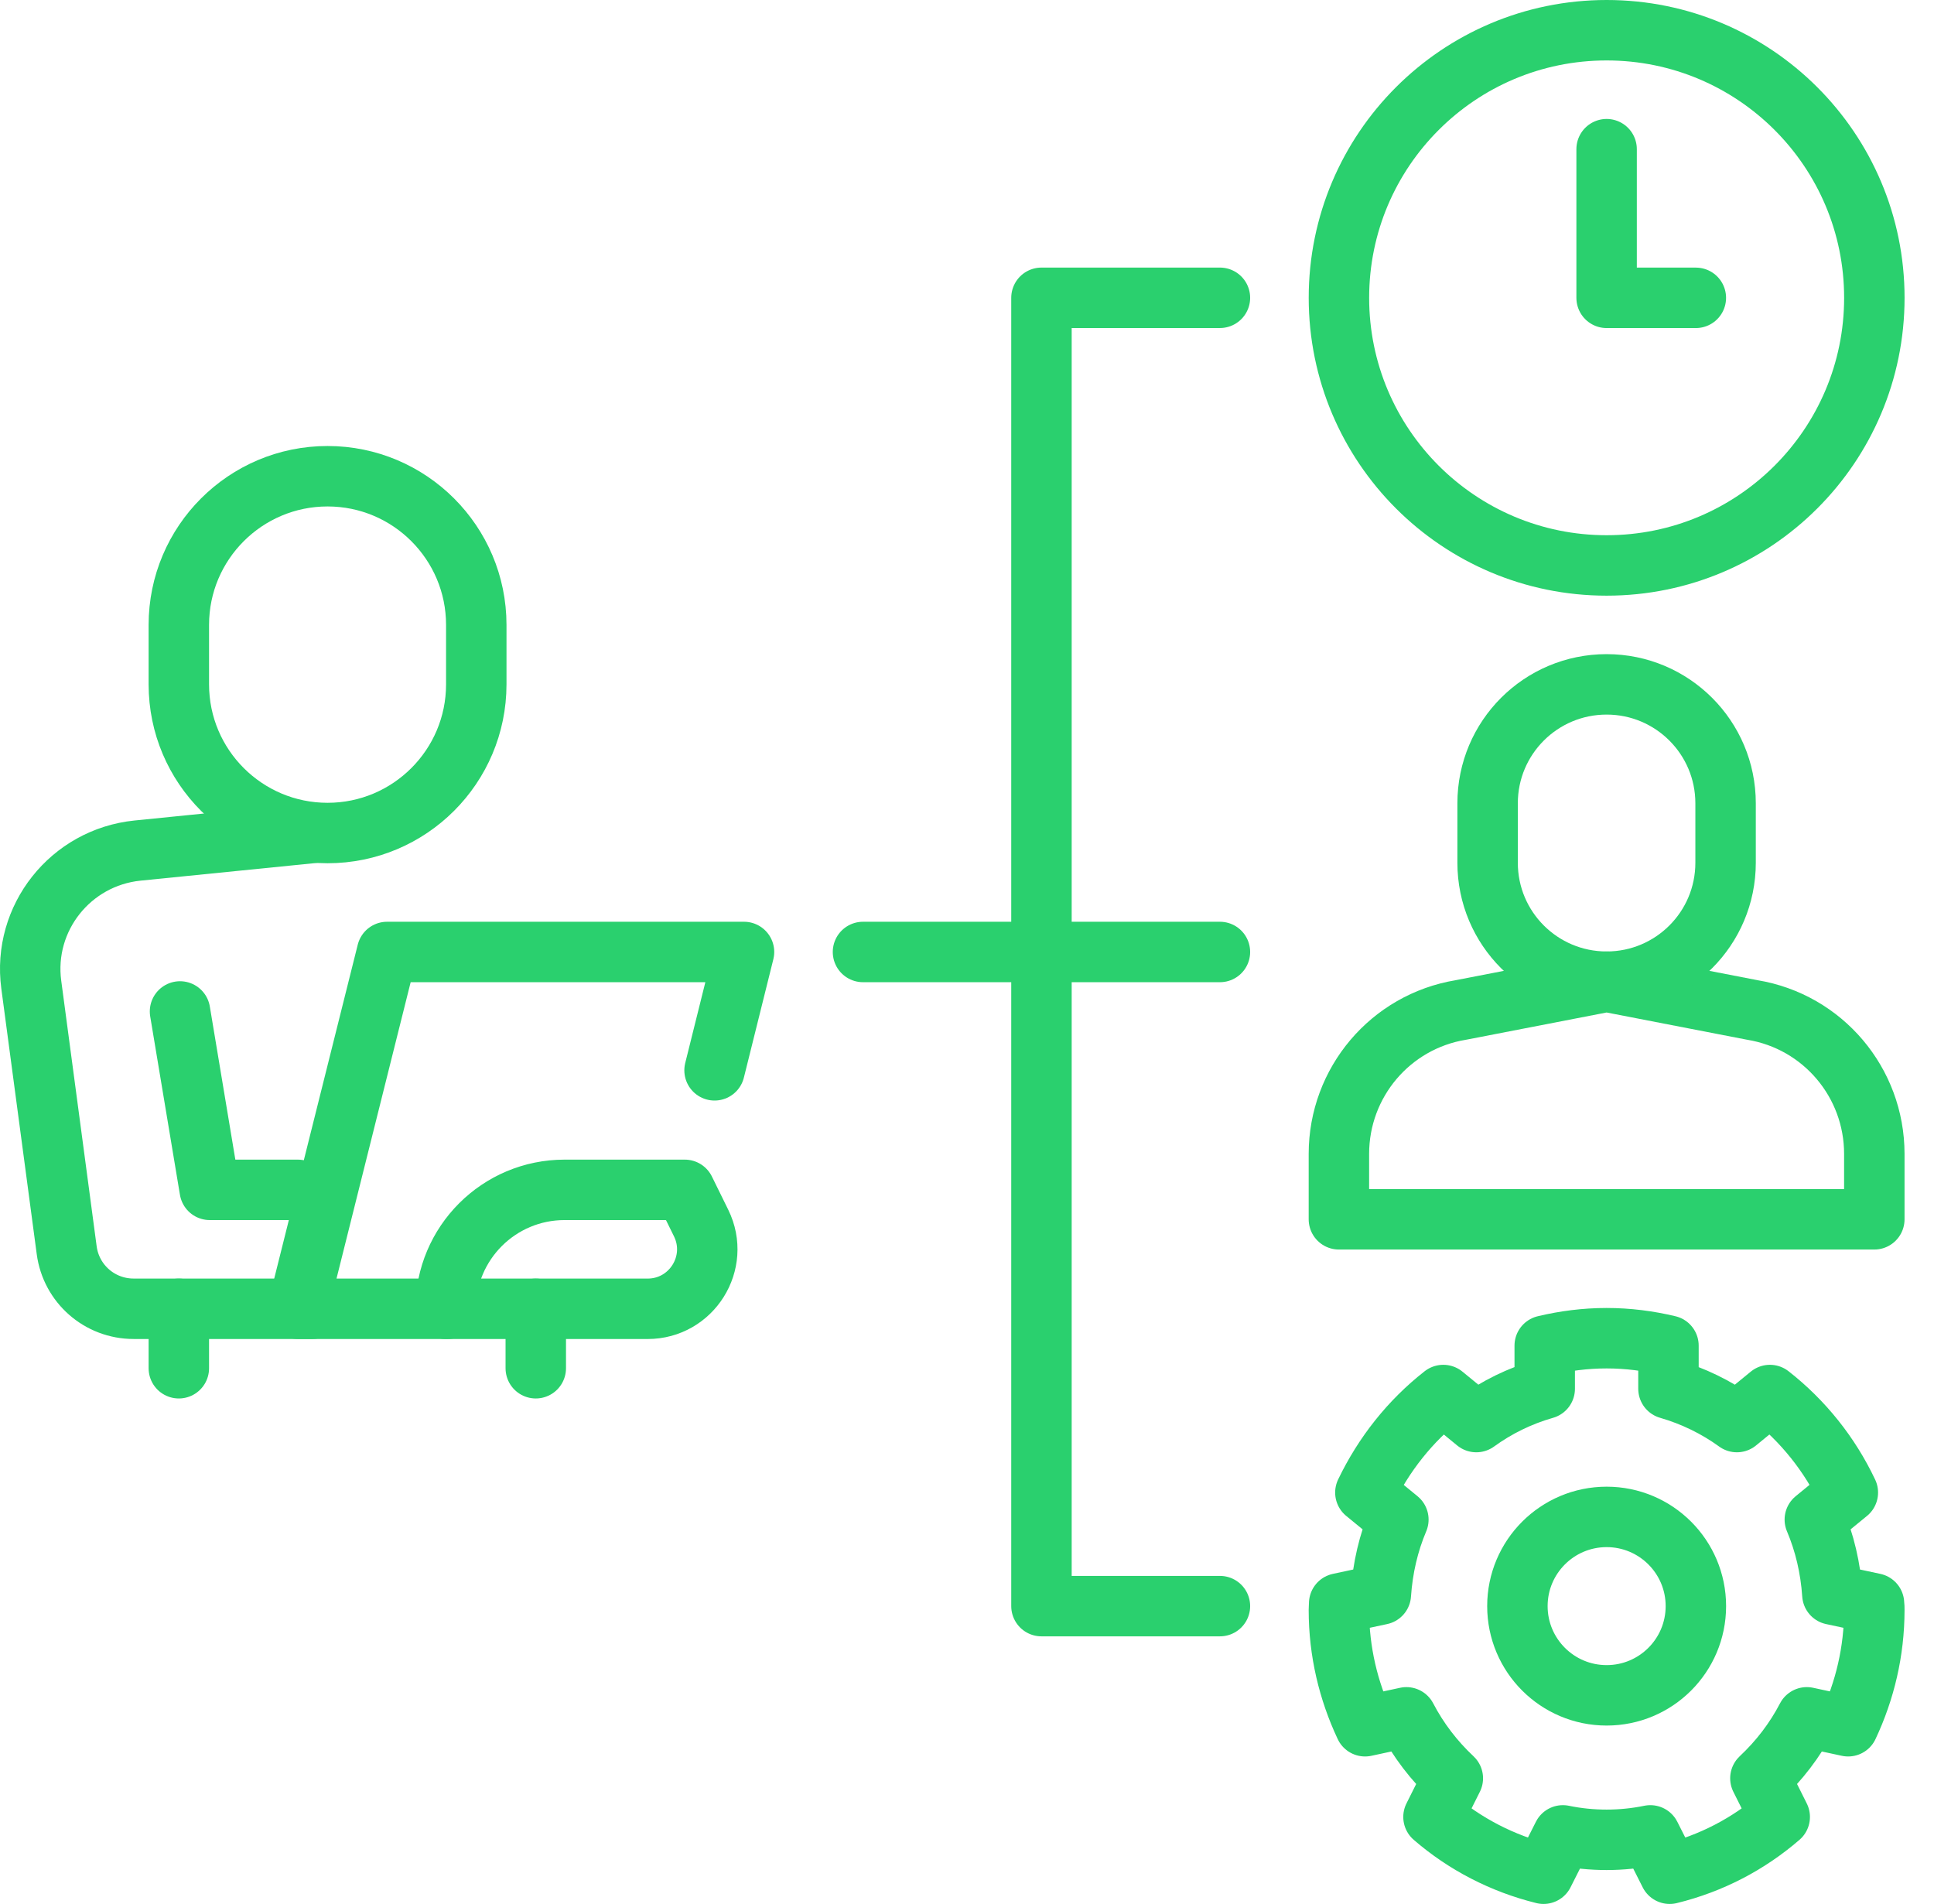
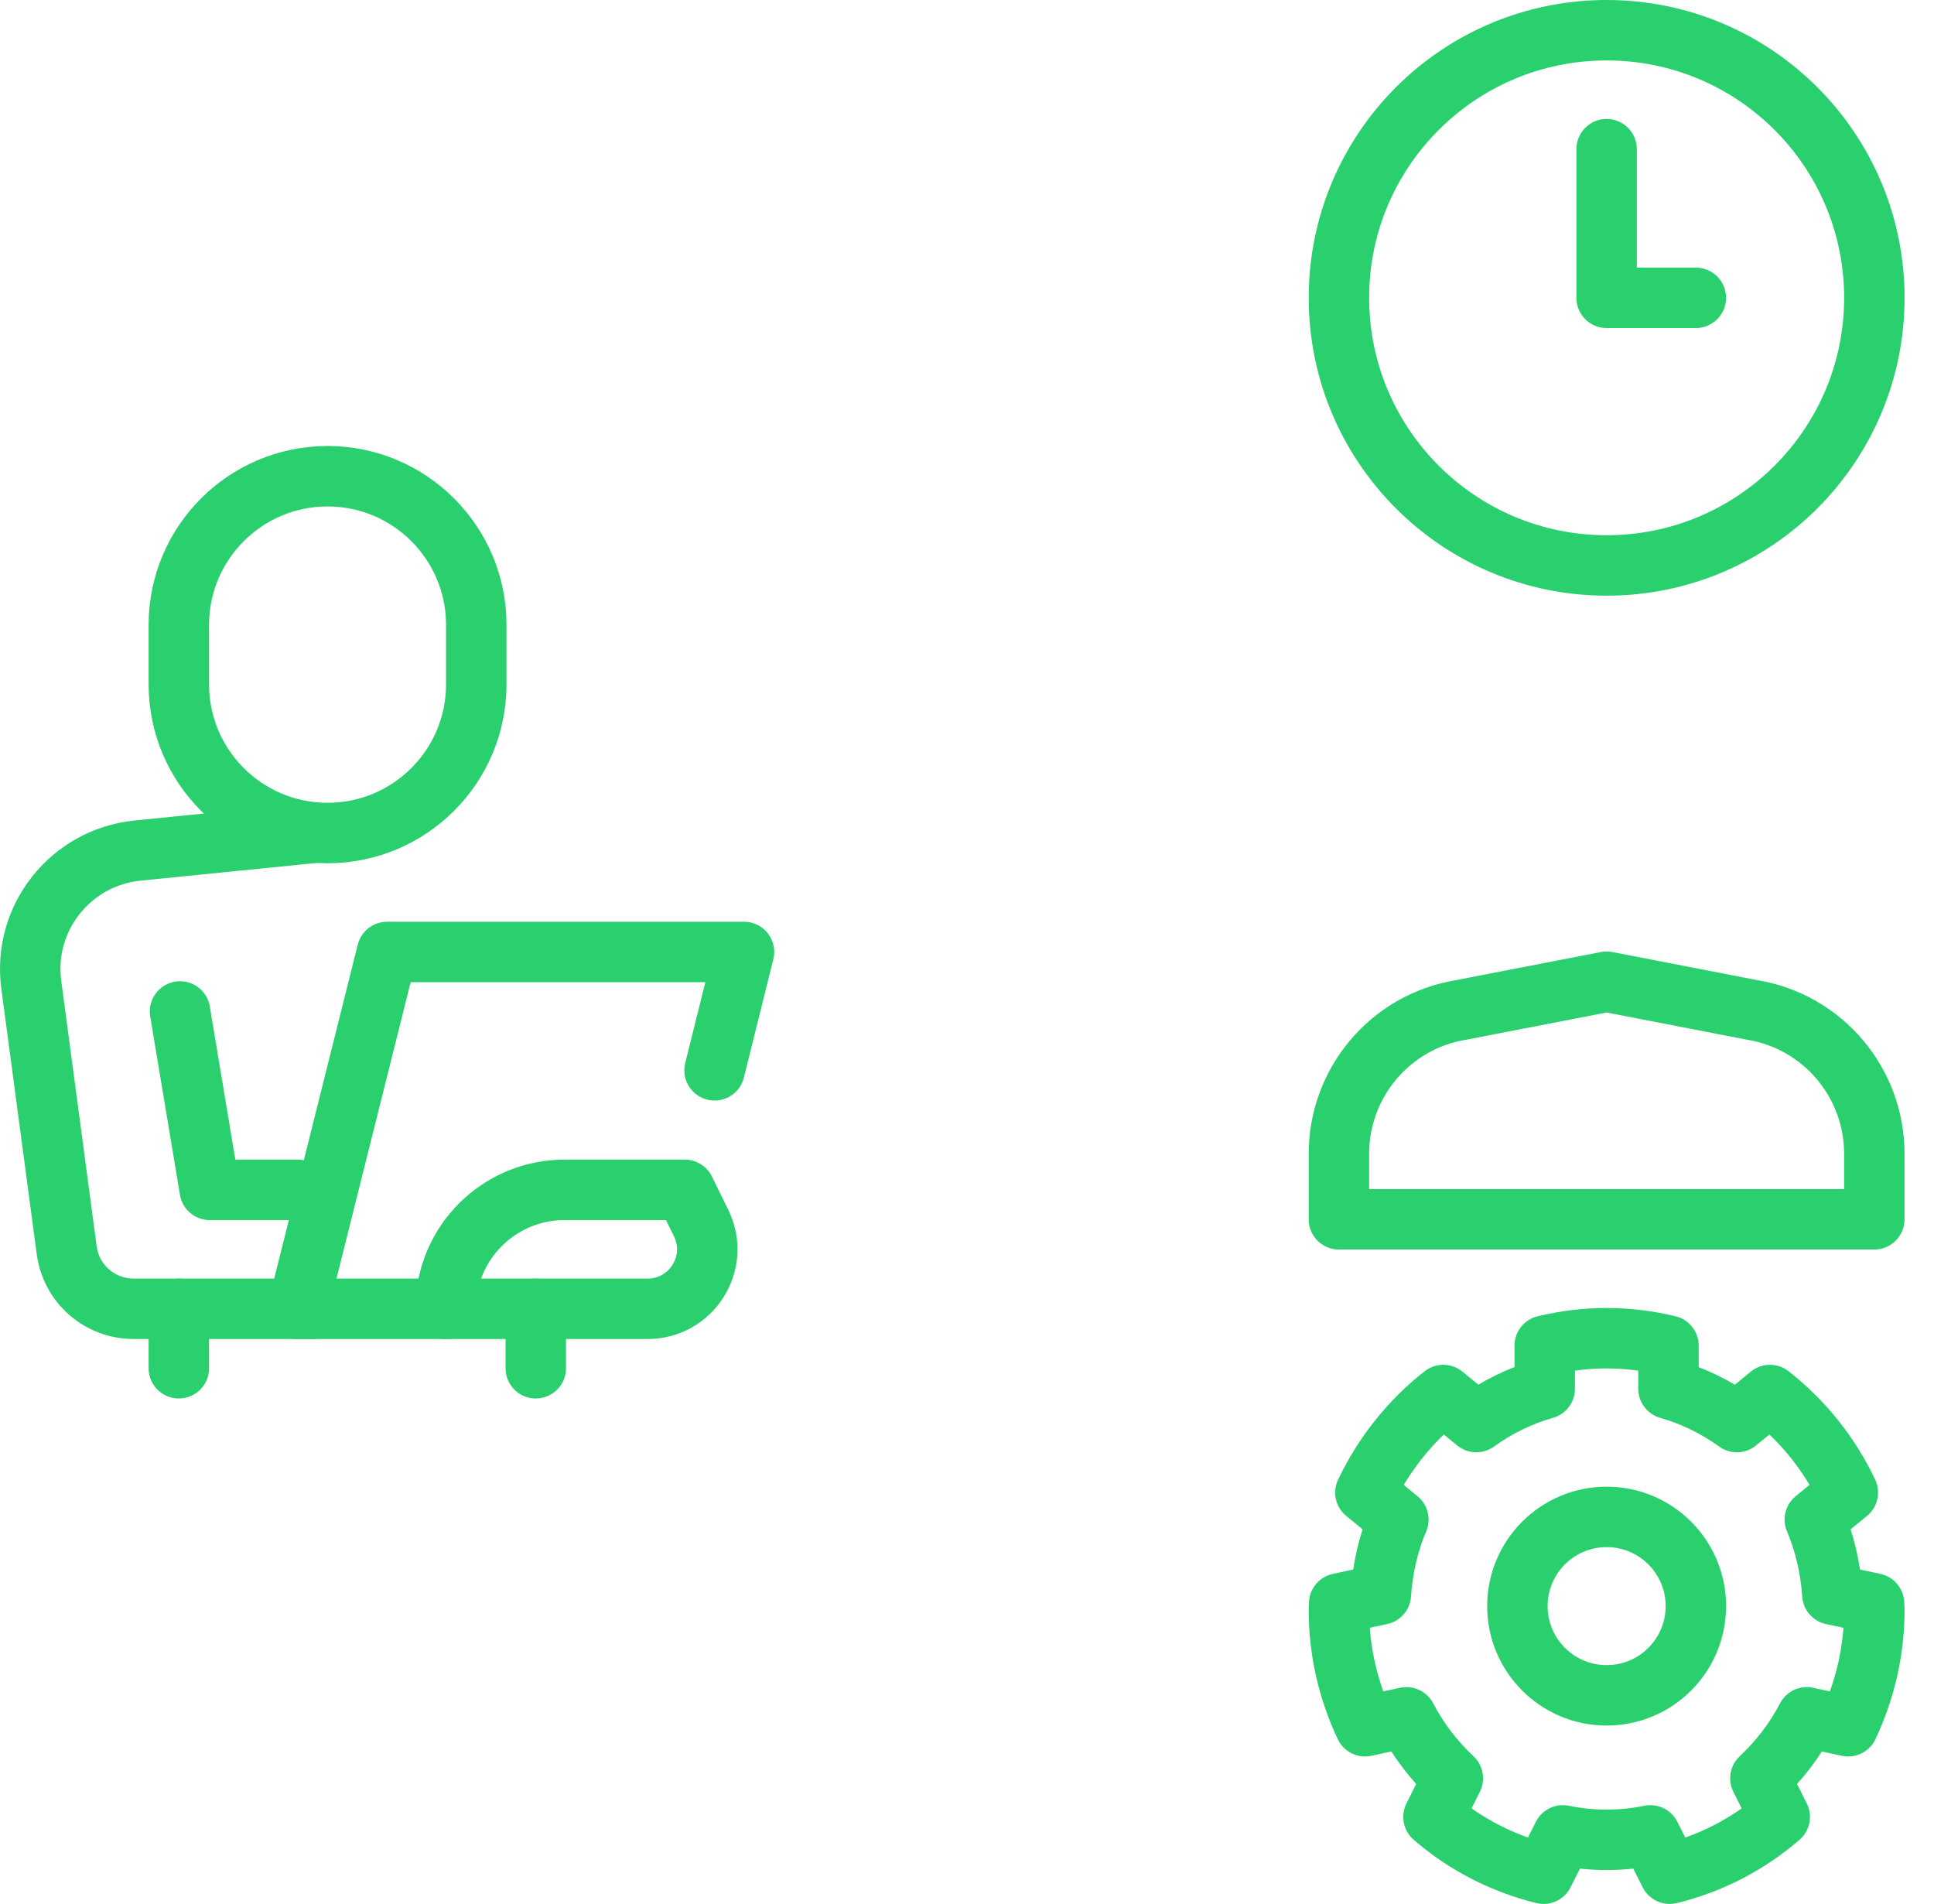
<svg xmlns="http://www.w3.org/2000/svg" width="64" height="63" viewBox="0 0 64 63" fill="none">
-   <path d="M28.558 31.5H40.37" stroke="#2AD06E" stroke-width="2" stroke-linecap="round" stroke-linejoin="round" />
-   <path d="M40.37 9.854H34.464V53.145H40.37" stroke="#2AD06E" stroke-width="2" stroke-linecap="round" stroke-linejoin="round" />
-   <path d="M53.167 18.71C58.06 18.71 62.026 14.745 62.026 9.855C62.026 4.964 58.06 1 53.167 1C48.274 1 44.308 4.964 44.308 9.855C44.308 14.745 48.274 18.71 53.167 18.71Z" stroke="#2AD06E" stroke-width="2" stroke-linecap="round" stroke-linejoin="round" />
+   <path d="M53.167 18.71C58.06 18.71 62.026 14.745 62.026 9.855C62.026 4.964 58.06 1 53.167 1C48.274 1 44.308 4.964 44.308 9.855C44.308 14.745 48.274 18.71 53.167 18.71" stroke="#2AD06E" stroke-width="2" stroke-linecap="round" stroke-linejoin="round" />
  <path d="M53.156 60.878C53.648 60.878 54.14 60.829 54.613 60.731L55.253 62C56.621 61.665 57.861 61.016 58.895 60.121L58.255 58.842C58.875 58.261 59.397 57.582 59.791 56.825L61.159 57.12C61.71 55.949 62.025 54.65 62.025 53.273C62.025 53.204 62.025 53.135 62.015 53.056L60.637 52.761C60.578 51.886 60.381 51.049 60.056 50.282L61.149 49.387C60.548 48.117 59.663 47.015 58.57 46.16L57.477 47.055C56.798 46.563 56.03 46.189 55.213 45.953V44.526C54.554 44.369 53.874 44.28 53.166 44.28C52.457 44.28 51.778 44.369 51.118 44.526V45.953C50.291 46.189 49.533 46.563 48.854 47.055L47.762 46.16C46.669 47.015 45.793 48.117 45.183 49.387L46.275 50.282C45.95 51.049 45.754 51.886 45.695 52.761L44.316 53.056C44.316 53.125 44.307 53.194 44.307 53.273C44.307 54.65 44.622 55.949 45.173 57.12L46.541 56.825C46.935 57.582 47.457 58.261 48.077 58.842L47.437 60.121C48.47 61.016 49.721 61.665 51.079 62L51.719 60.731C52.191 60.829 52.674 60.878 53.176 60.878H53.156Z" stroke="#2AD06E" stroke-width="2" stroke-linecap="round" stroke-linejoin="round" />
  <path d="M53.167 56.097C54.798 56.097 56.12 54.775 56.12 53.145C56.12 51.515 54.798 50.193 53.167 50.193C51.536 50.193 50.214 51.515 50.214 53.145C50.214 54.775 51.536 56.097 53.167 56.097Z" stroke="#2AD06E" stroke-width="2" stroke-linecap="round" stroke-linejoin="round" />
  <path d="M53.166 32.484L57.989 33.419C60.322 33.803 62.025 35.82 62.025 38.181V40.346H44.307V38.181C44.307 35.82 46.01 33.803 48.343 33.419L53.166 32.484Z" stroke="#2AD06E" stroke-width="2" stroke-linecap="round" stroke-linejoin="round" />
-   <path d="M57.103 28.548C57.103 30.722 55.341 32.483 53.166 32.483C50.99 32.483 49.228 30.722 49.228 28.548V26.58C49.228 24.406 50.99 22.645 53.166 22.645C55.341 22.645 57.103 24.406 57.103 26.58V28.548Z" stroke="#2AD06E" stroke-width="2" stroke-linecap="round" stroke-linejoin="round" />
  <path d="M53.166 4.936V9.855H56.119" stroke="#2AD06E" stroke-width="2" stroke-linecap="round" stroke-linejoin="round" />
  <path d="M15.761 22.645C15.761 25.36 13.556 27.564 10.84 27.564C8.123 27.564 5.918 25.36 5.918 22.645V20.677C5.918 17.962 8.123 15.758 10.84 15.758C13.556 15.758 15.761 17.962 15.761 20.677V22.645Z" stroke="#2AD06E" stroke-width="2" stroke-linecap="round" stroke-linejoin="round" />
  <path d="M5.918 43.307V45.274" stroke="#2AD06E" stroke-width="2" stroke-linecap="round" stroke-linejoin="round" />
  <path d="M17.73 43.307V45.274" stroke="#2AD06E" stroke-width="2" stroke-linecap="round" stroke-linejoin="round" />
  <path d="M10.328 43.306H4.421C3.299 43.306 2.354 42.48 2.207 41.368L1.035 32.582C0.74 30.378 2.335 28.371 4.549 28.145L10.328 27.564" stroke="#2AD06E" stroke-width="2" stroke-linecap="round" stroke-linejoin="round" />
  <path d="M5.957 33.468L6.941 39.371H9.855" stroke="#2AD06E" stroke-width="2" stroke-linecap="round" stroke-linejoin="round" />
  <path d="M19.669 39.371H18.684C16.509 39.371 14.747 41.132 14.747 43.307H21.431C22.888 43.307 23.843 41.782 23.203 40.473L22.661 39.371H19.669Z" stroke="#2AD06E" stroke-width="2" stroke-linecap="round" stroke-linejoin="round" />
  <path d="M14.817 43.306H9.855L12.809 31.5H24.621L23.646 35.416" stroke="#2AD06E" stroke-width="2" stroke-linecap="round" stroke-linejoin="round" />
</svg>